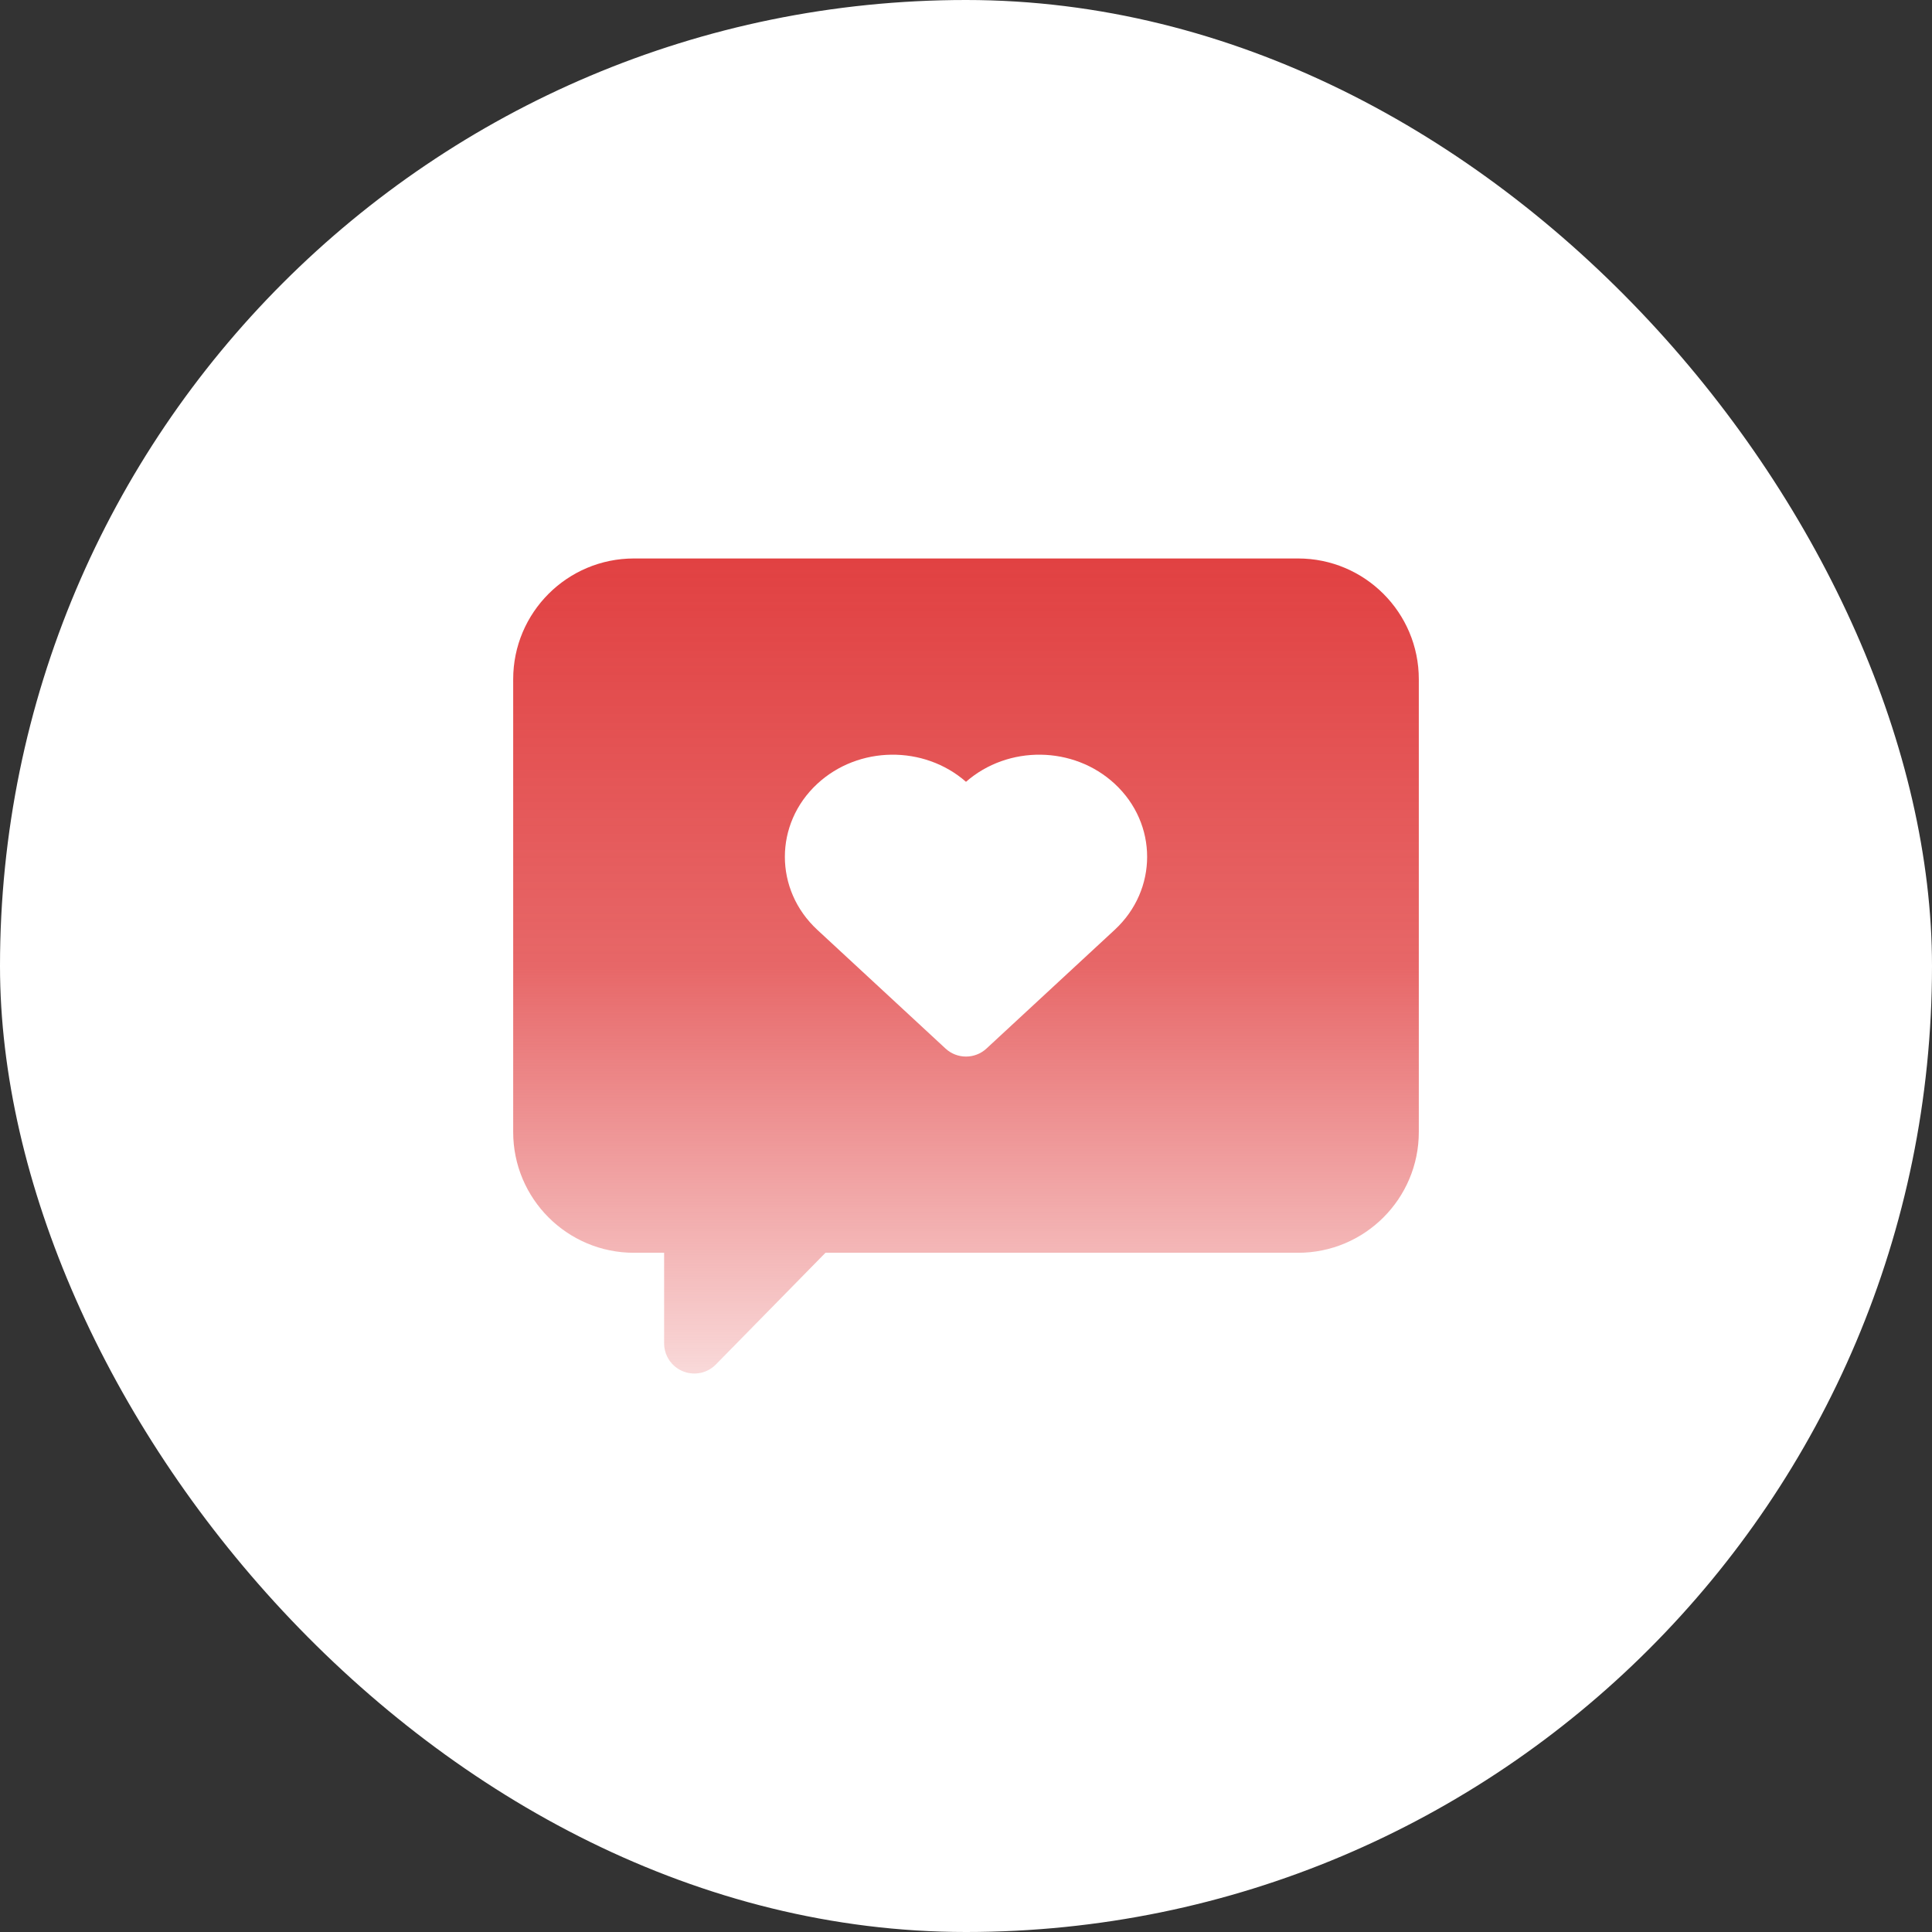
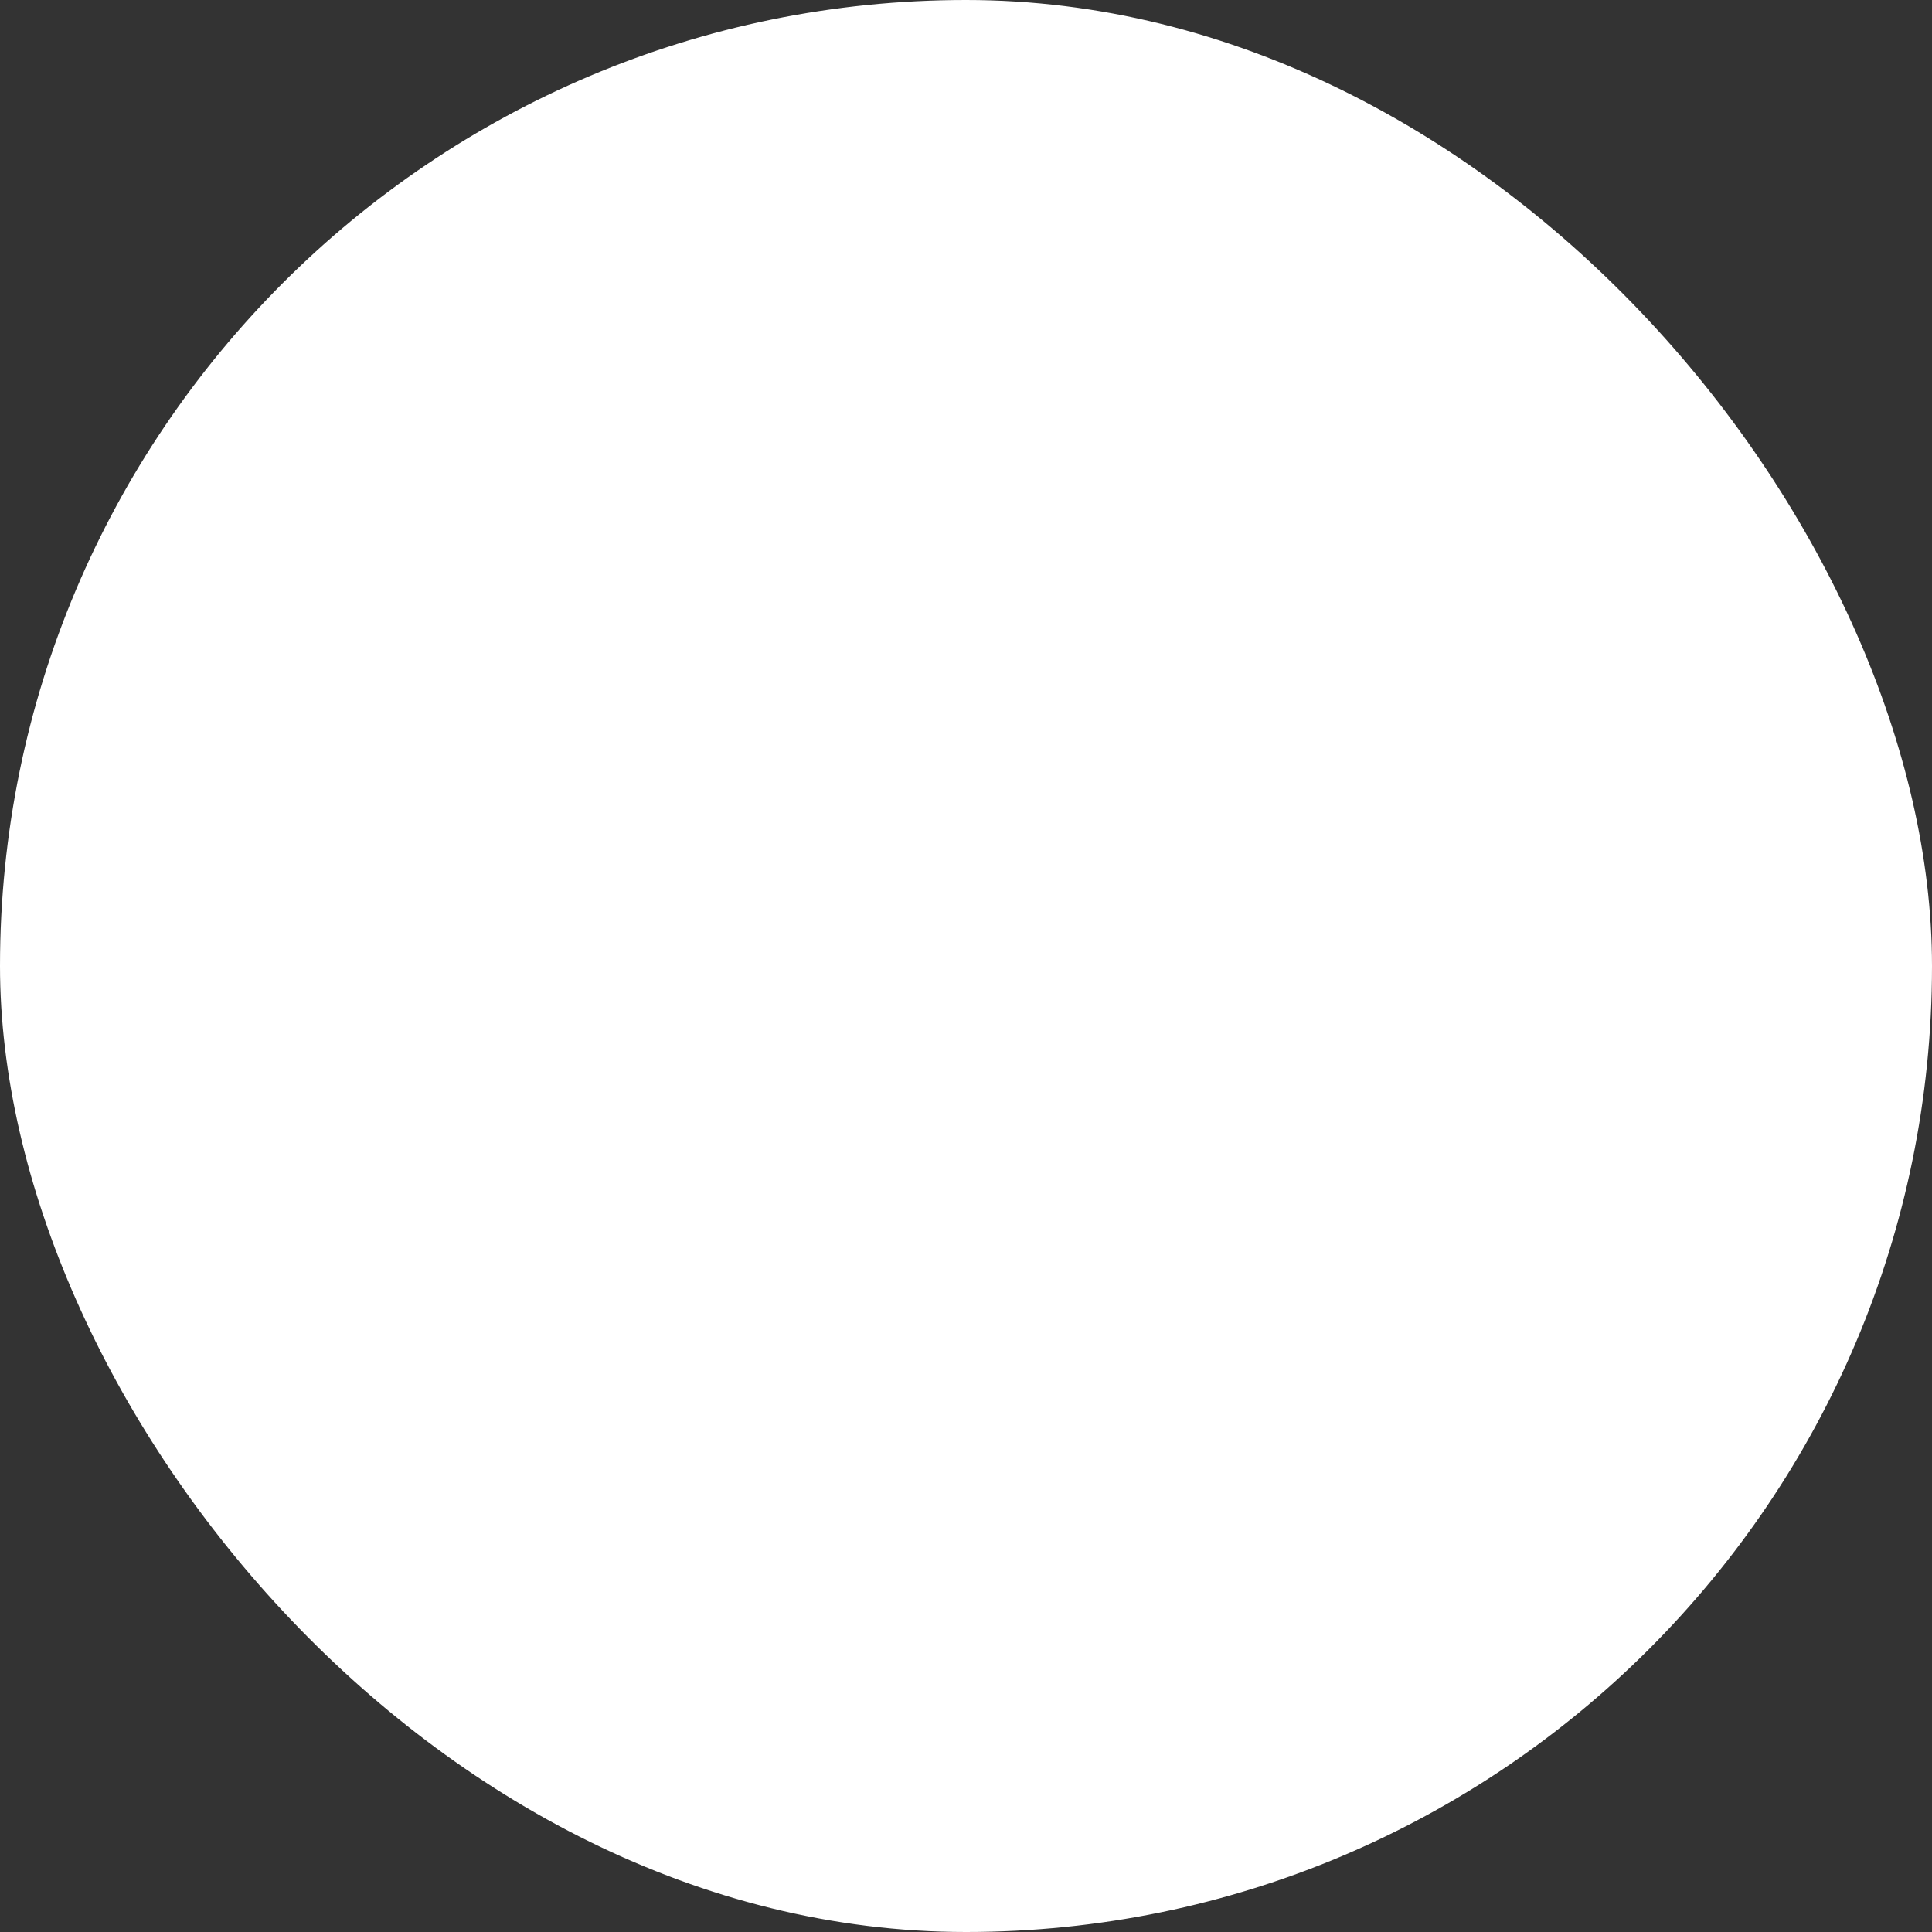
<svg xmlns="http://www.w3.org/2000/svg" width="80" height="80" viewBox="0 0 80 80" fill="none">
  <rect x="0" y="0" width="80" height="80" fill="#333333" stroke="none" />
  <rect width="80" height="80" rx="40" fill="white" />
-   <path fill-rule="evenodd" clip-rule="evenodd" d="M21.25 28.125C21.25 25.364 23.489 23.125 26.25 23.125H53.75C56.511 23.125 58.75 25.364 58.75 28.125V46.875C58.75 49.636 56.511 51.875 53.75 51.875H34.181L29.642 56.501C29.287 56.863 28.747 56.974 28.277 56.782C27.807 56.59 27.5 56.133 27.5 55.625V51.875H26.25C23.489 51.875 21.25 49.636 21.25 46.875V28.125ZM40 32.373C41.74 30.849 44.452 30.876 46.157 32.455C47.948 34.113 47.948 36.844 46.157 38.502L40.849 43.417C40.37 43.861 39.63 43.861 39.151 43.417L33.843 38.502C32.052 36.844 32.052 34.113 33.843 32.455C35.548 30.876 38.26 30.849 40 32.373Z" fill="url(#paint0_linear_3053_1158)" />
  <defs>
    <linearGradient id="paint0_linear_3053_1158" x1="40" y1="23.125" x2="40" y2="56.875" gradientUnits="userSpaceOnUse">
      <stop stop-color="#E14142" />
      <stop offset="0.5" stop-color="#E14142" stop-opacity="0.8" />
      <stop offset="1" stop-color="#E14142" stop-opacity="0.2" />
    </linearGradient>
  </defs>
</svg>